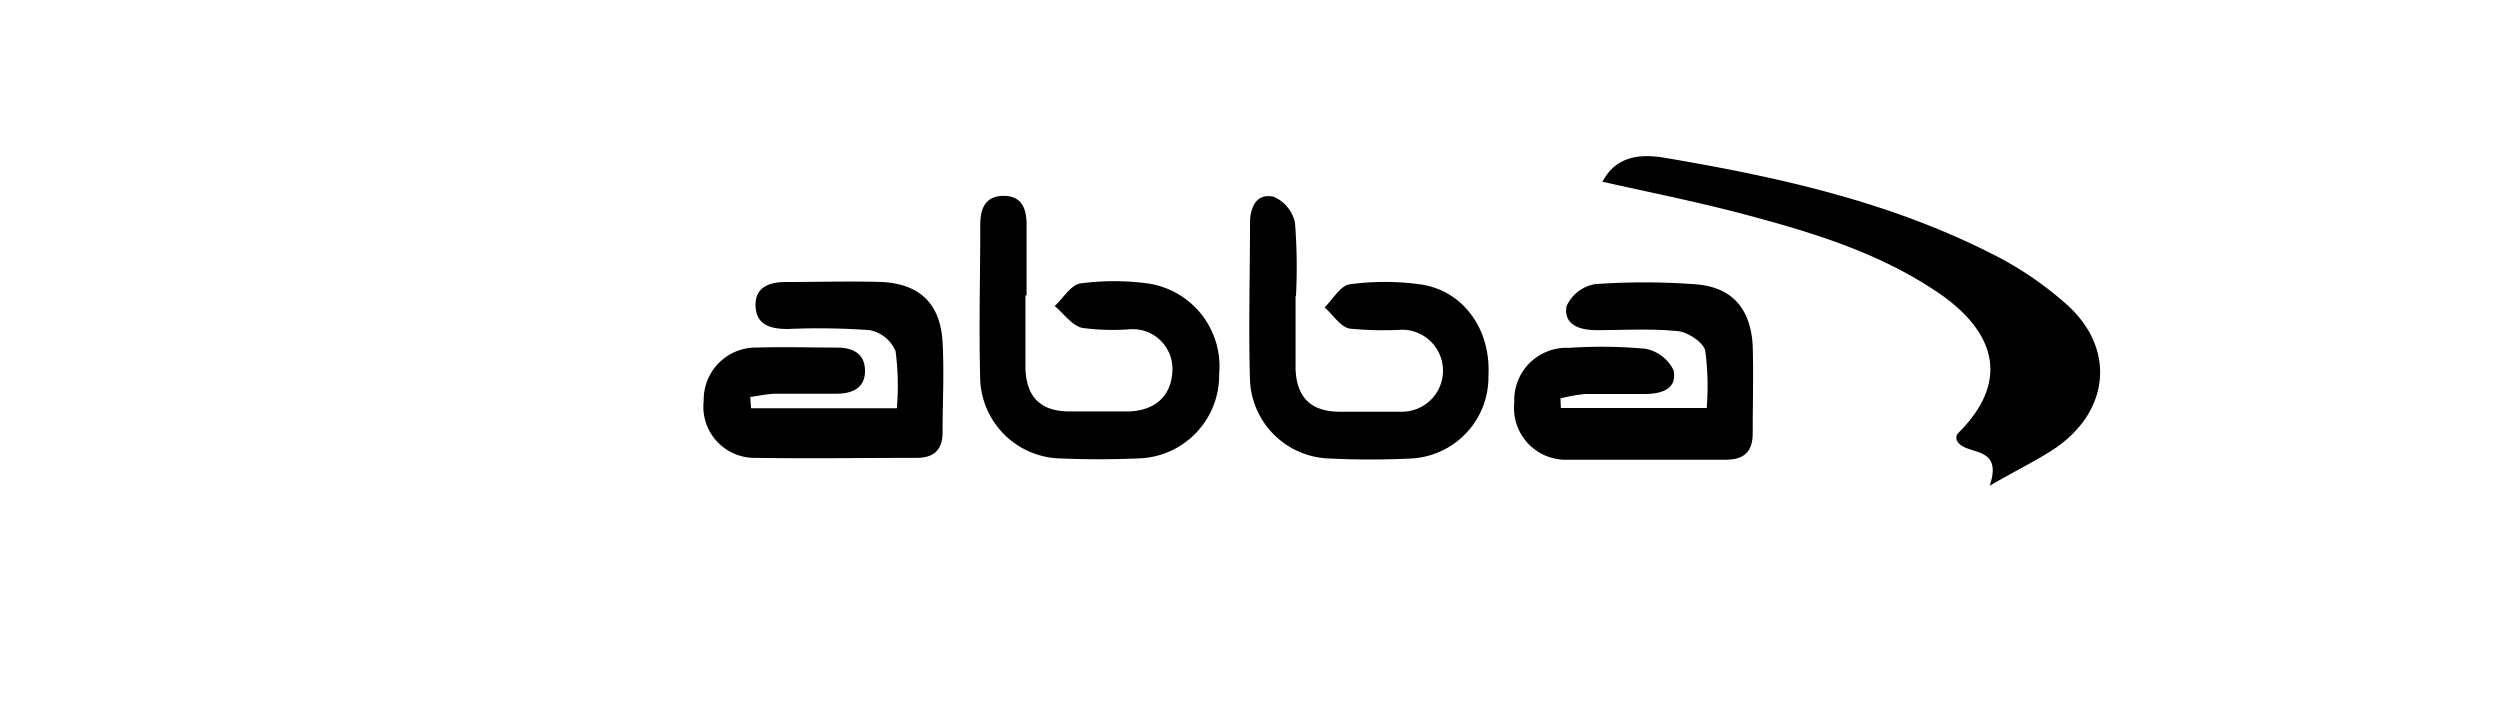
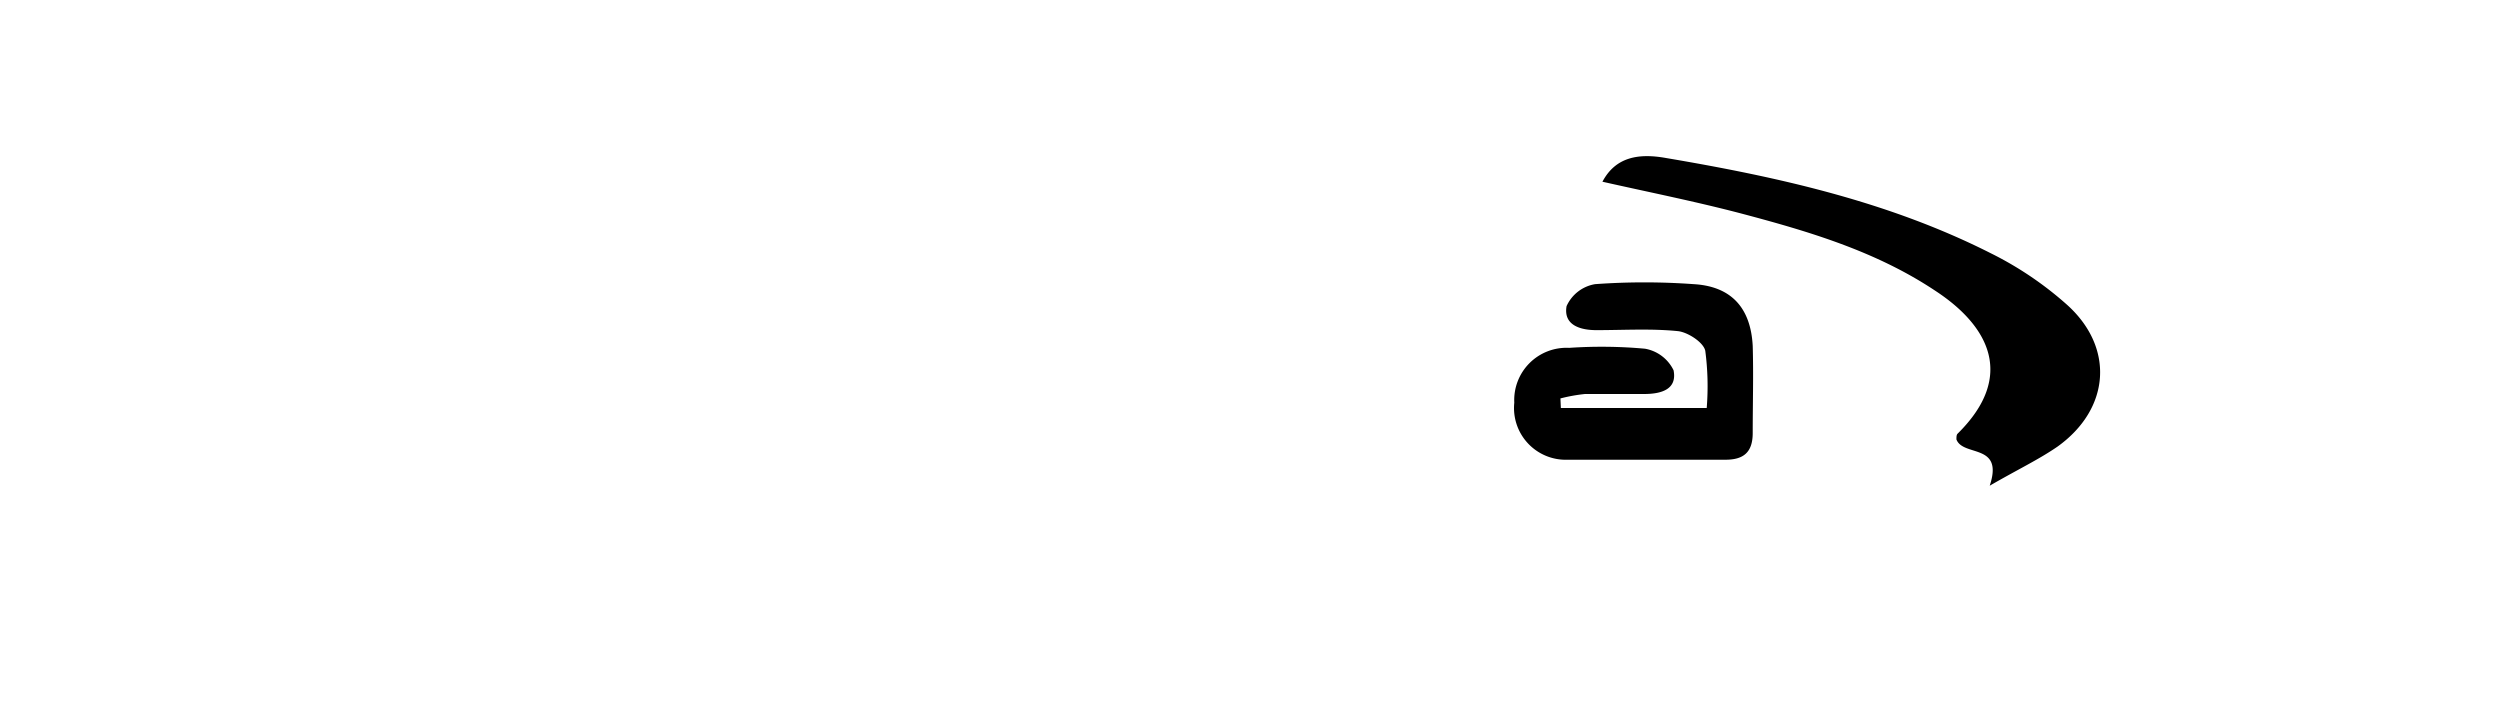
<svg xmlns="http://www.w3.org/2000/svg" id="Capa_1" data-name="Capa 1" viewBox="0 0 175 50">
  <title>plantilla-logos-tecnamorate</title>
  <path d="M139.28,34c1-3-1.86-2-2.33-3.24,0-.16,0-.32.08-.4,4.16-4.1,2.07-7.63-1.55-10-4.17-2.78-8.89-4.17-13.65-5.43-3.21-.84-6.47-1.49-9.66-2.21.93-1.75,2.55-2,4.45-1.66,7.85,1.33,15.59,3.05,22.74,6.67a24.1,24.1,0,0,1,5.35,3.62c3.32,3,3,7.27-.68,9.91C142.71,32.17,141.23,32.87,139.28,34Z" />
-   <path d="M52.57,28.58H62.78a18.77,18.77,0,0,0-.09-4,2.49,2.49,0,0,0-1.81-1.47,49.36,49.36,0,0,0-5.71-.08c-1.14,0-2.22-.22-2.28-1.59s1-1.7,2.15-1.7c2.24,0,4.48-.07,6.7,0,2.69.14,4.1,1.57,4.24,4.23.12,2.1,0,4.2,0,6.31,0,1.23-.64,1.78-1.84,1.77-3.75,0-7.5.06-11.24,0a3.58,3.58,0,0,1-3.64-4,3.65,3.65,0,0,1,3.77-3.72c1.84-.06,3.68,0,5.52,0,1.14,0,2,.4,2,1.64s-.95,1.6-2.06,1.59c-1.38,0-2.76,0-4.14,0-.61,0-1.22.15-1.83.23Z" />
  <path d="M109.26,28.56h10.21a19,19,0,0,0-.1-4c-.12-.59-1.21-1.3-1.91-1.38-1.89-.19-3.81-.07-5.71-.07-1.17,0-2.32-.37-2.09-1.68a2.67,2.67,0,0,1,2-1.54,48,48,0,0,1,6.89,0c2.65.15,4,1.67,4.14,4.32.06,2,0,4.07,0,6.1,0,1.37-.66,1.88-1.94,1.87-3.67,0-7.35,0-11,0A3.62,3.62,0,0,1,106,28.19a3.66,3.66,0,0,1,3.84-3.84,33.58,33.58,0,0,1,5.31.06,2.75,2.75,0,0,1,2,1.51c.27,1.36-.9,1.66-2.06,1.66-1.38,0-2.76,0-4.14,0a11.74,11.74,0,0,0-1.72.31Z" />
-   <path d="M90.69,20.7c0,1.71,0,3.42,0,5.12.07,2,1.08,3,3.09,3,1.45,0,2.89,0,4.33,0a2.87,2.87,0,0,0,.06-5.74A24.16,24.16,0,0,1,94.46,23c-.66-.14-1.17-1-1.74-1.48.58-.57,1.11-1.53,1.76-1.62a18.27,18.27,0,0,1,4.9,0c3,.4,5,3.11,4.81,6.42a5.7,5.7,0,0,1-5.33,5.77,58.25,58.25,0,0,1-5.91,0,5.73,5.73,0,0,1-5.45-5.45c-.11-3.67,0-7.35,0-11,0-1.13.44-2.13,1.65-1.87a2.56,2.56,0,0,1,1.5,1.83,39.57,39.57,0,0,1,.07,5.11Z" />
-   <path d="M71.78,20.67c0,1.71,0,3.42,0,5.13.07,2,1.07,3,3.08,3,1.38,0,2.77,0,4.15,0,1.91-.06,3-1.14,3.06-2.87a2.78,2.78,0,0,0-3-2.88,16,16,0,0,1-3.33-.1c-.72-.18-1.28-1-1.91-1.53.6-.55,1.14-1.49,1.8-1.58a17.68,17.68,0,0,1,4.71,0,5.86,5.86,0,0,1,5,6.34,5.81,5.81,0,0,1-5.46,5.9c-2,.09-3.94.09-5.91,0a5.75,5.75,0,0,1-5.35-5.37c-.11-3.68,0-7.36,0-11,0-1.12.36-2,1.64-2s1.61.92,1.6,2.05c0,1.64,0,3.29,0,4.93Z" />
</svg>